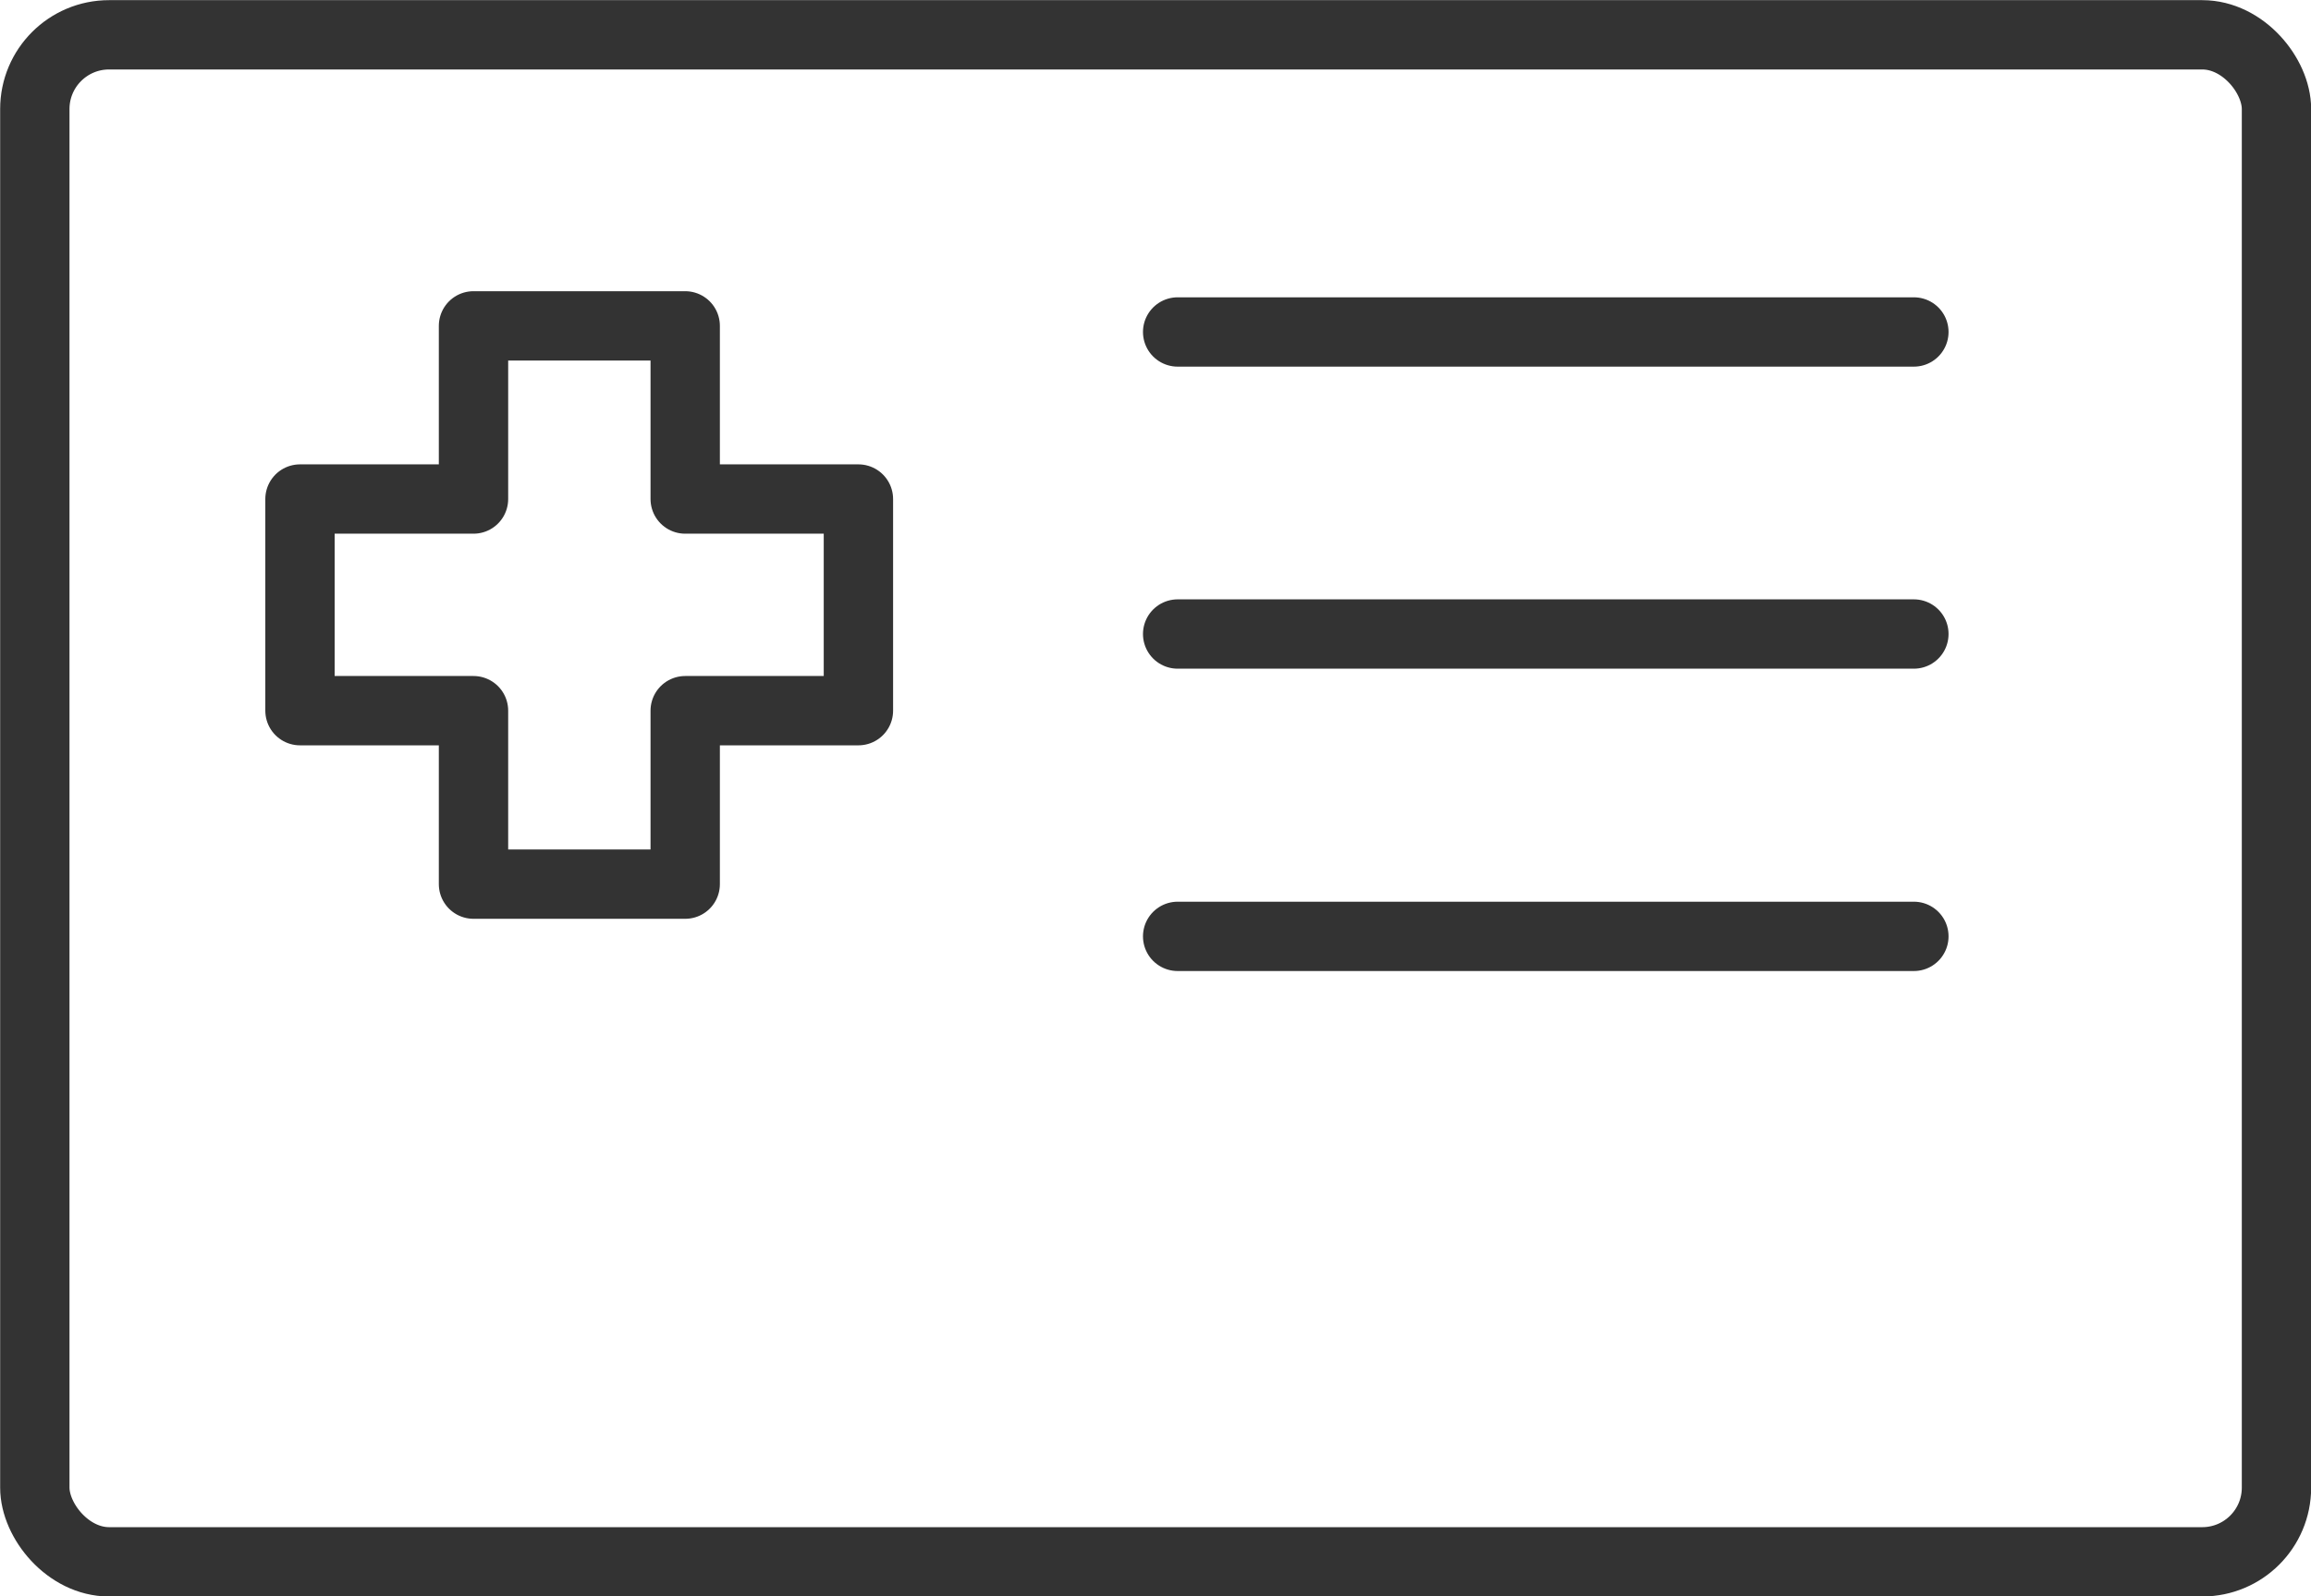
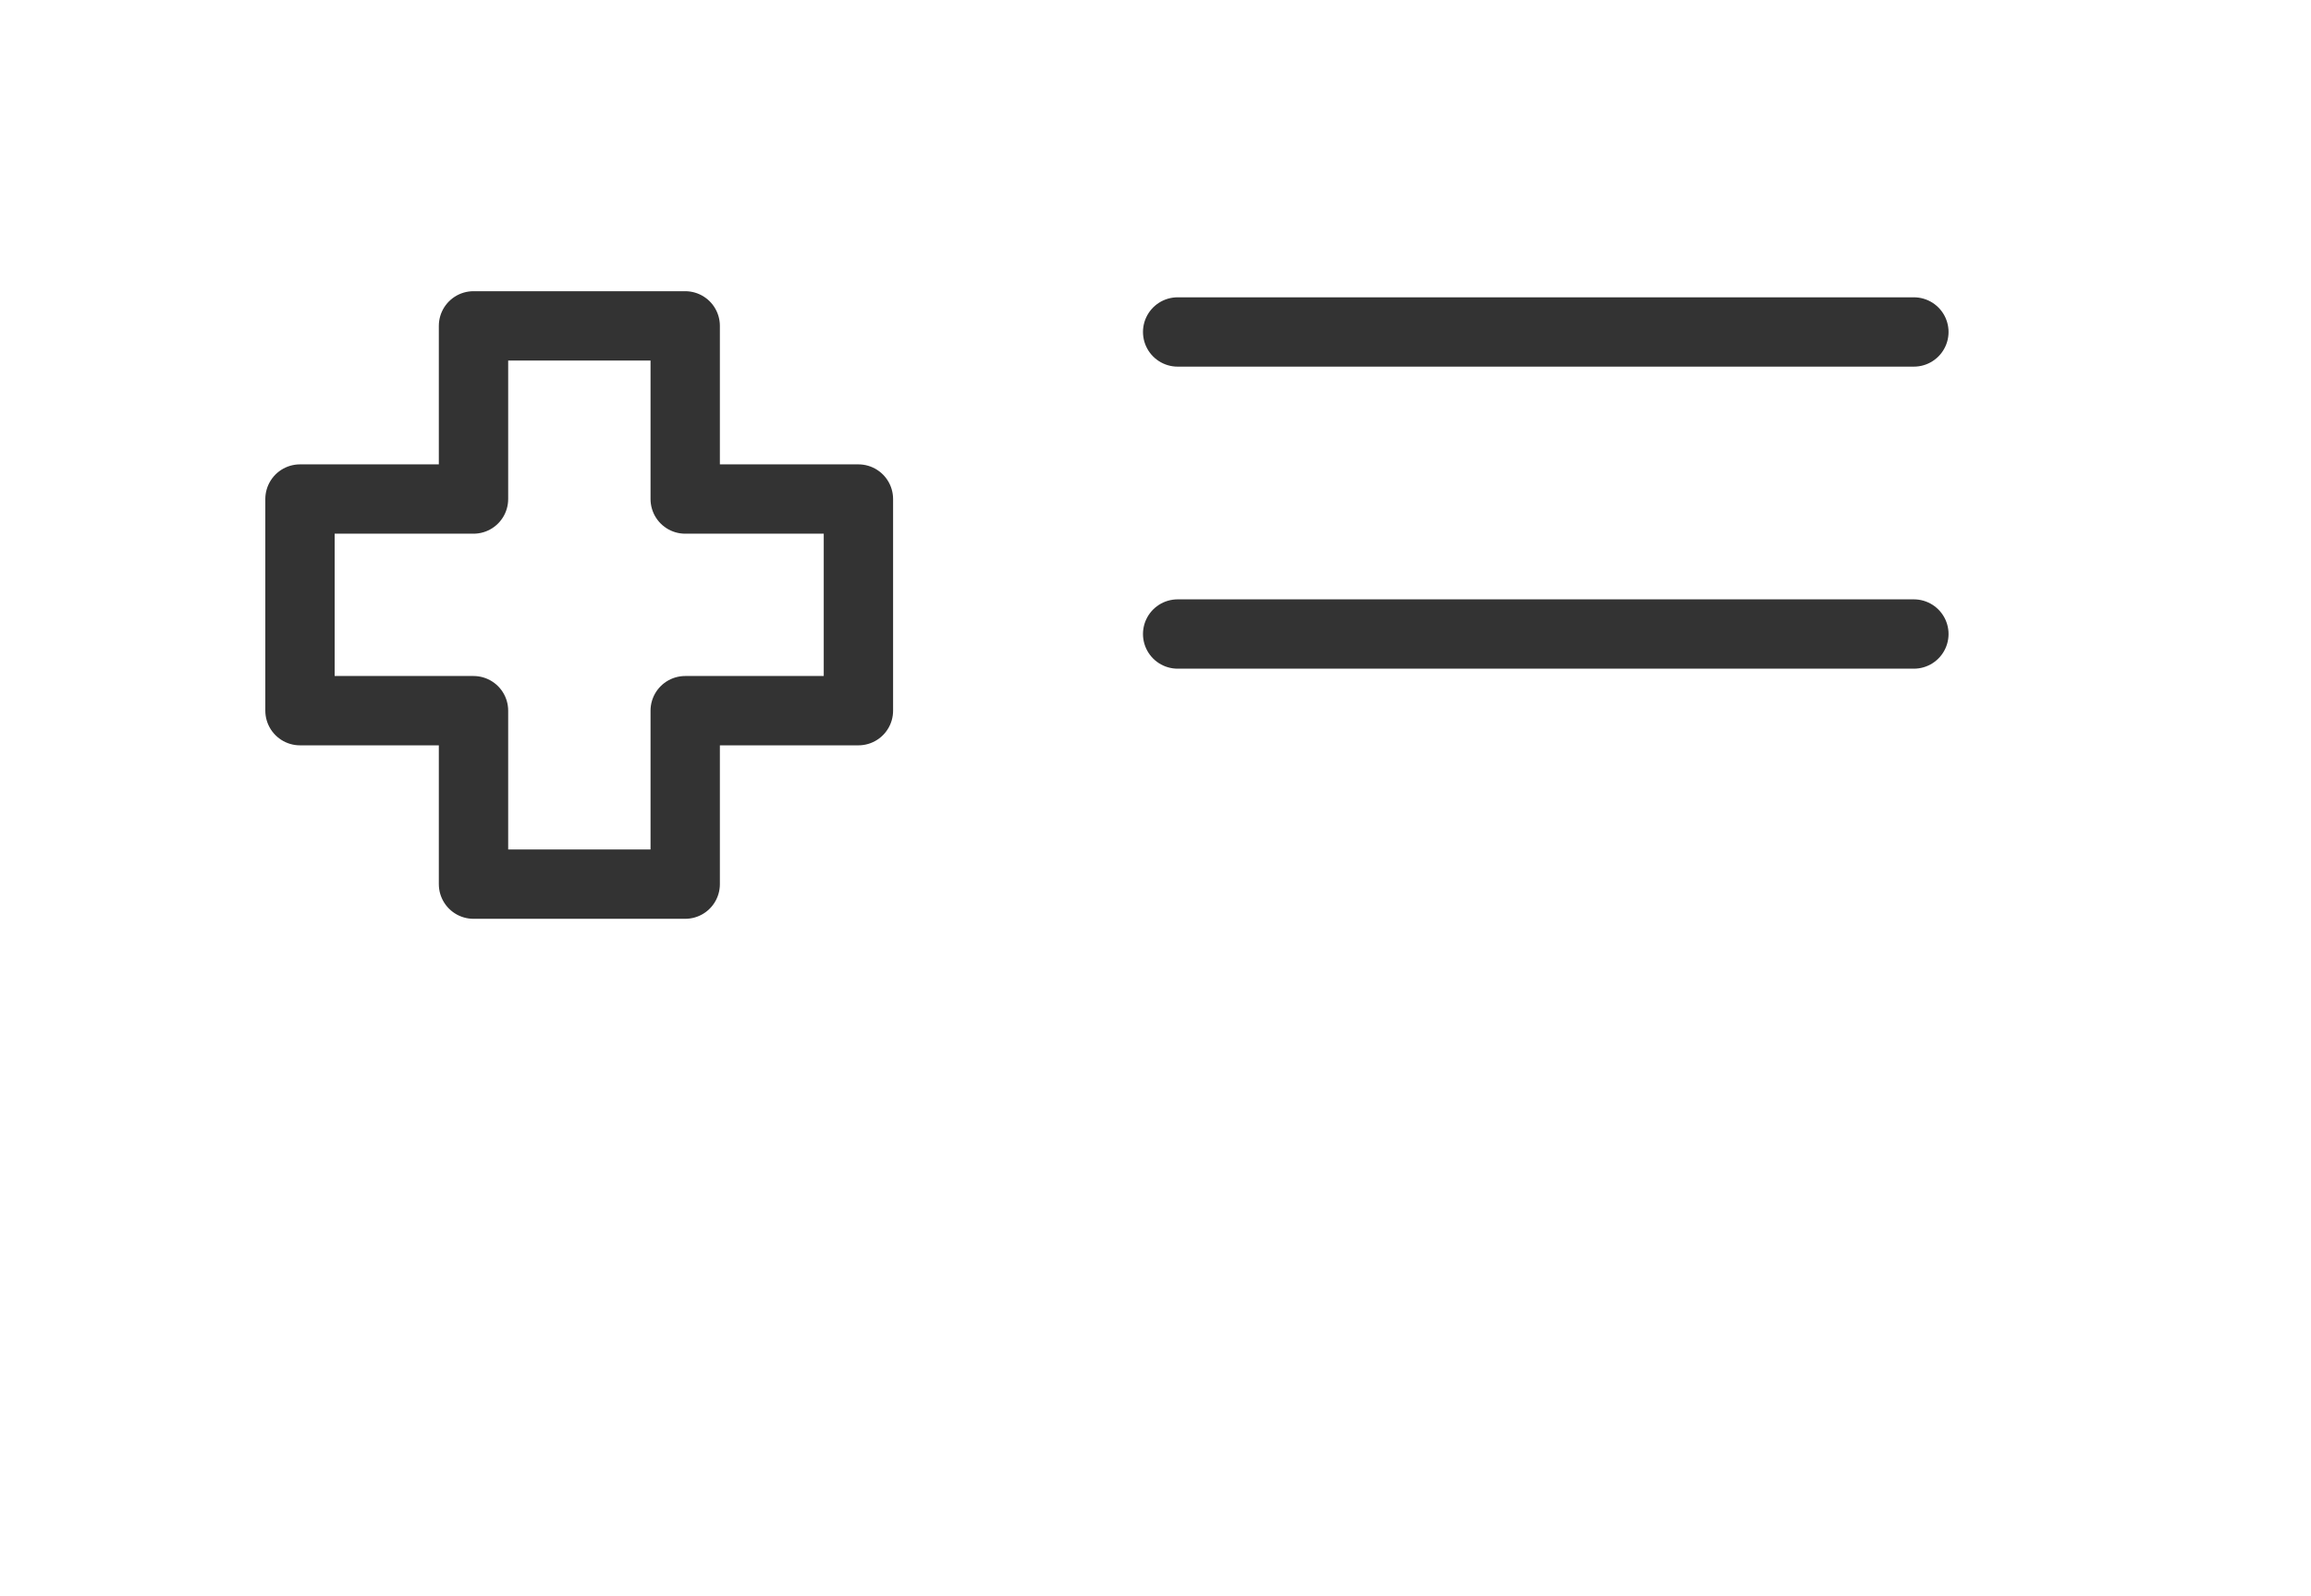
<svg xmlns="http://www.w3.org/2000/svg" id="_レイヤー_2" viewBox="0 0 75.65 52.27">
  <defs>
    <style>.cls-1{stroke-linejoin:round;}.cls-1,.cls-2,.cls-3{fill:none;stroke:#333;stroke-width:2.27px;}.cls-2{stroke-linecap:round;}.cls-2,.cls-3{stroke-miterlimit:10;}</style>
  </defs>
  <g id="_レイヤー_2-2">
    <polygon class="cls-1" points="28.1 16.34 22.43 16.34 22.43 10.67 15.5 10.67 15.5 16.34 9.82 16.34 9.82 23.27 15.5 23.27 15.5 28.95 22.43 28.95 22.43 23.27 28.1 23.27 28.1 16.34" />
-     <rect class="cls-3" x="1.14" y="1.14" width="73.38" height="50" rx="2.43" ry="2.43" />
    <line class="cls-2" x1="38.55" y1="10.87" x2="62.65" y2="10.87" />
    <line class="cls-2" x1="38.55" y1="20.76" x2="62.65" y2="20.76" />
-     <line class="cls-2" x1="38.55" y1="30.66" x2="62.65" y2="30.66" />
  </g>
</svg>